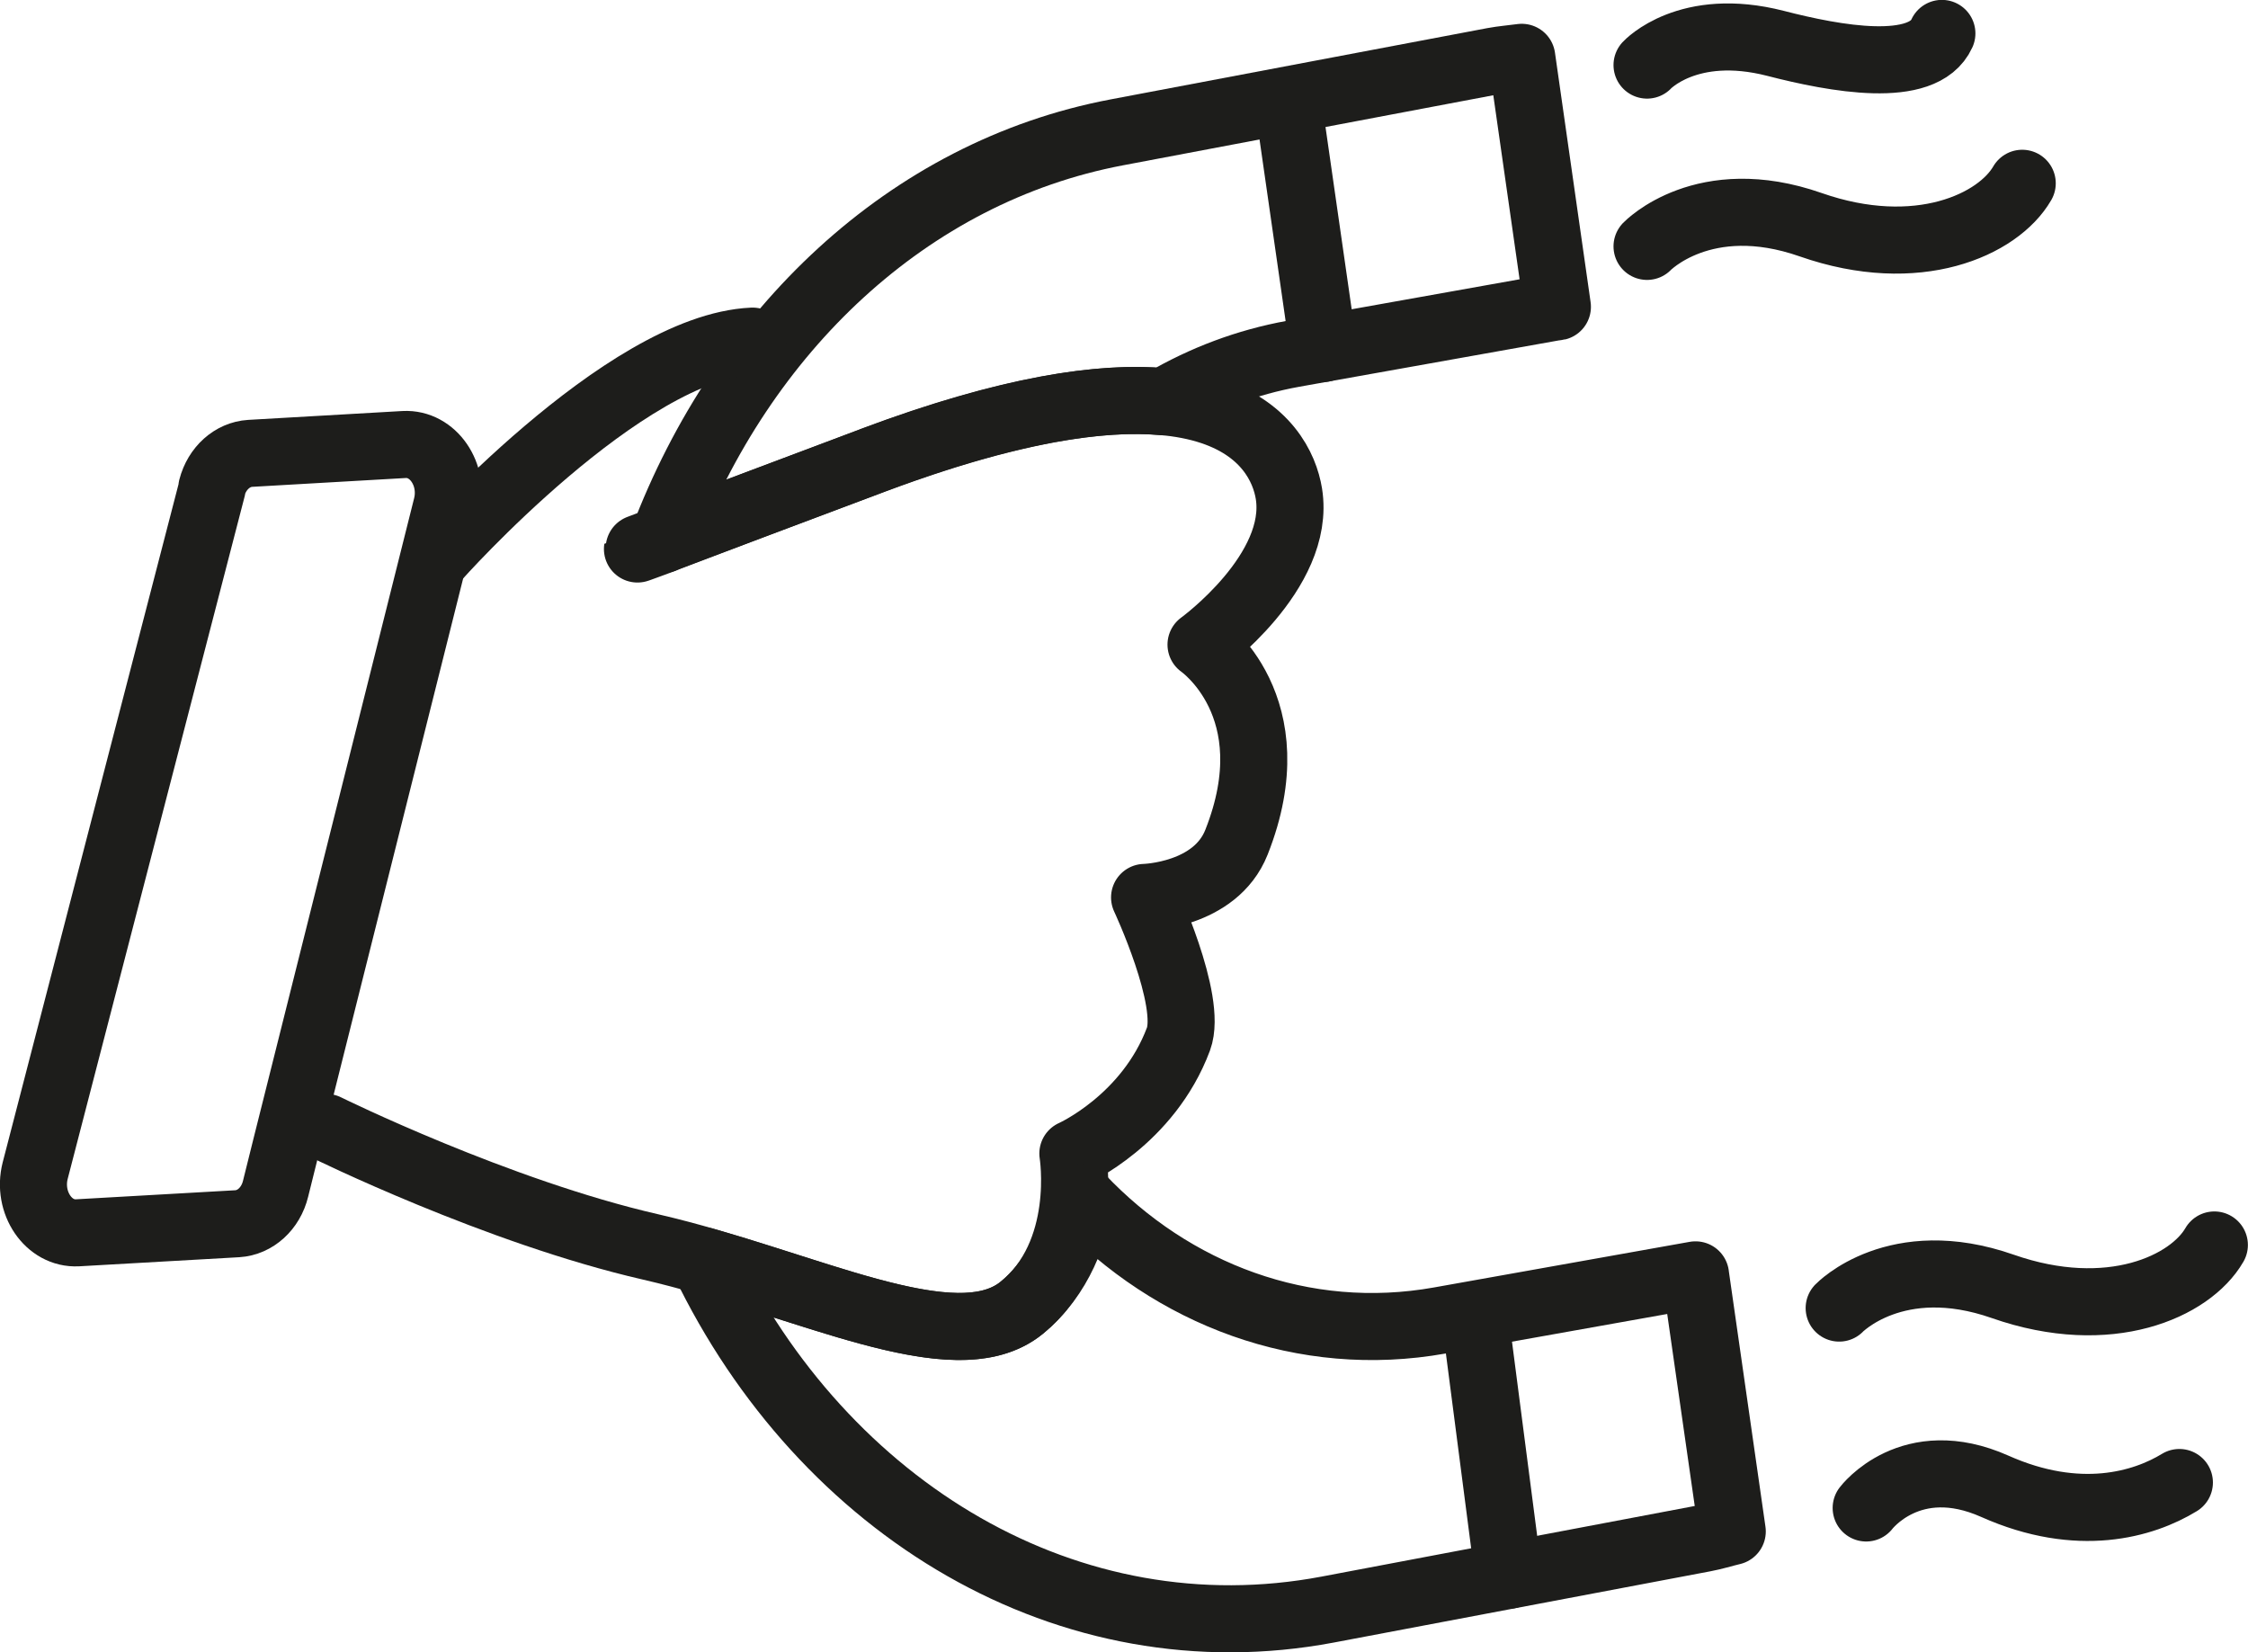
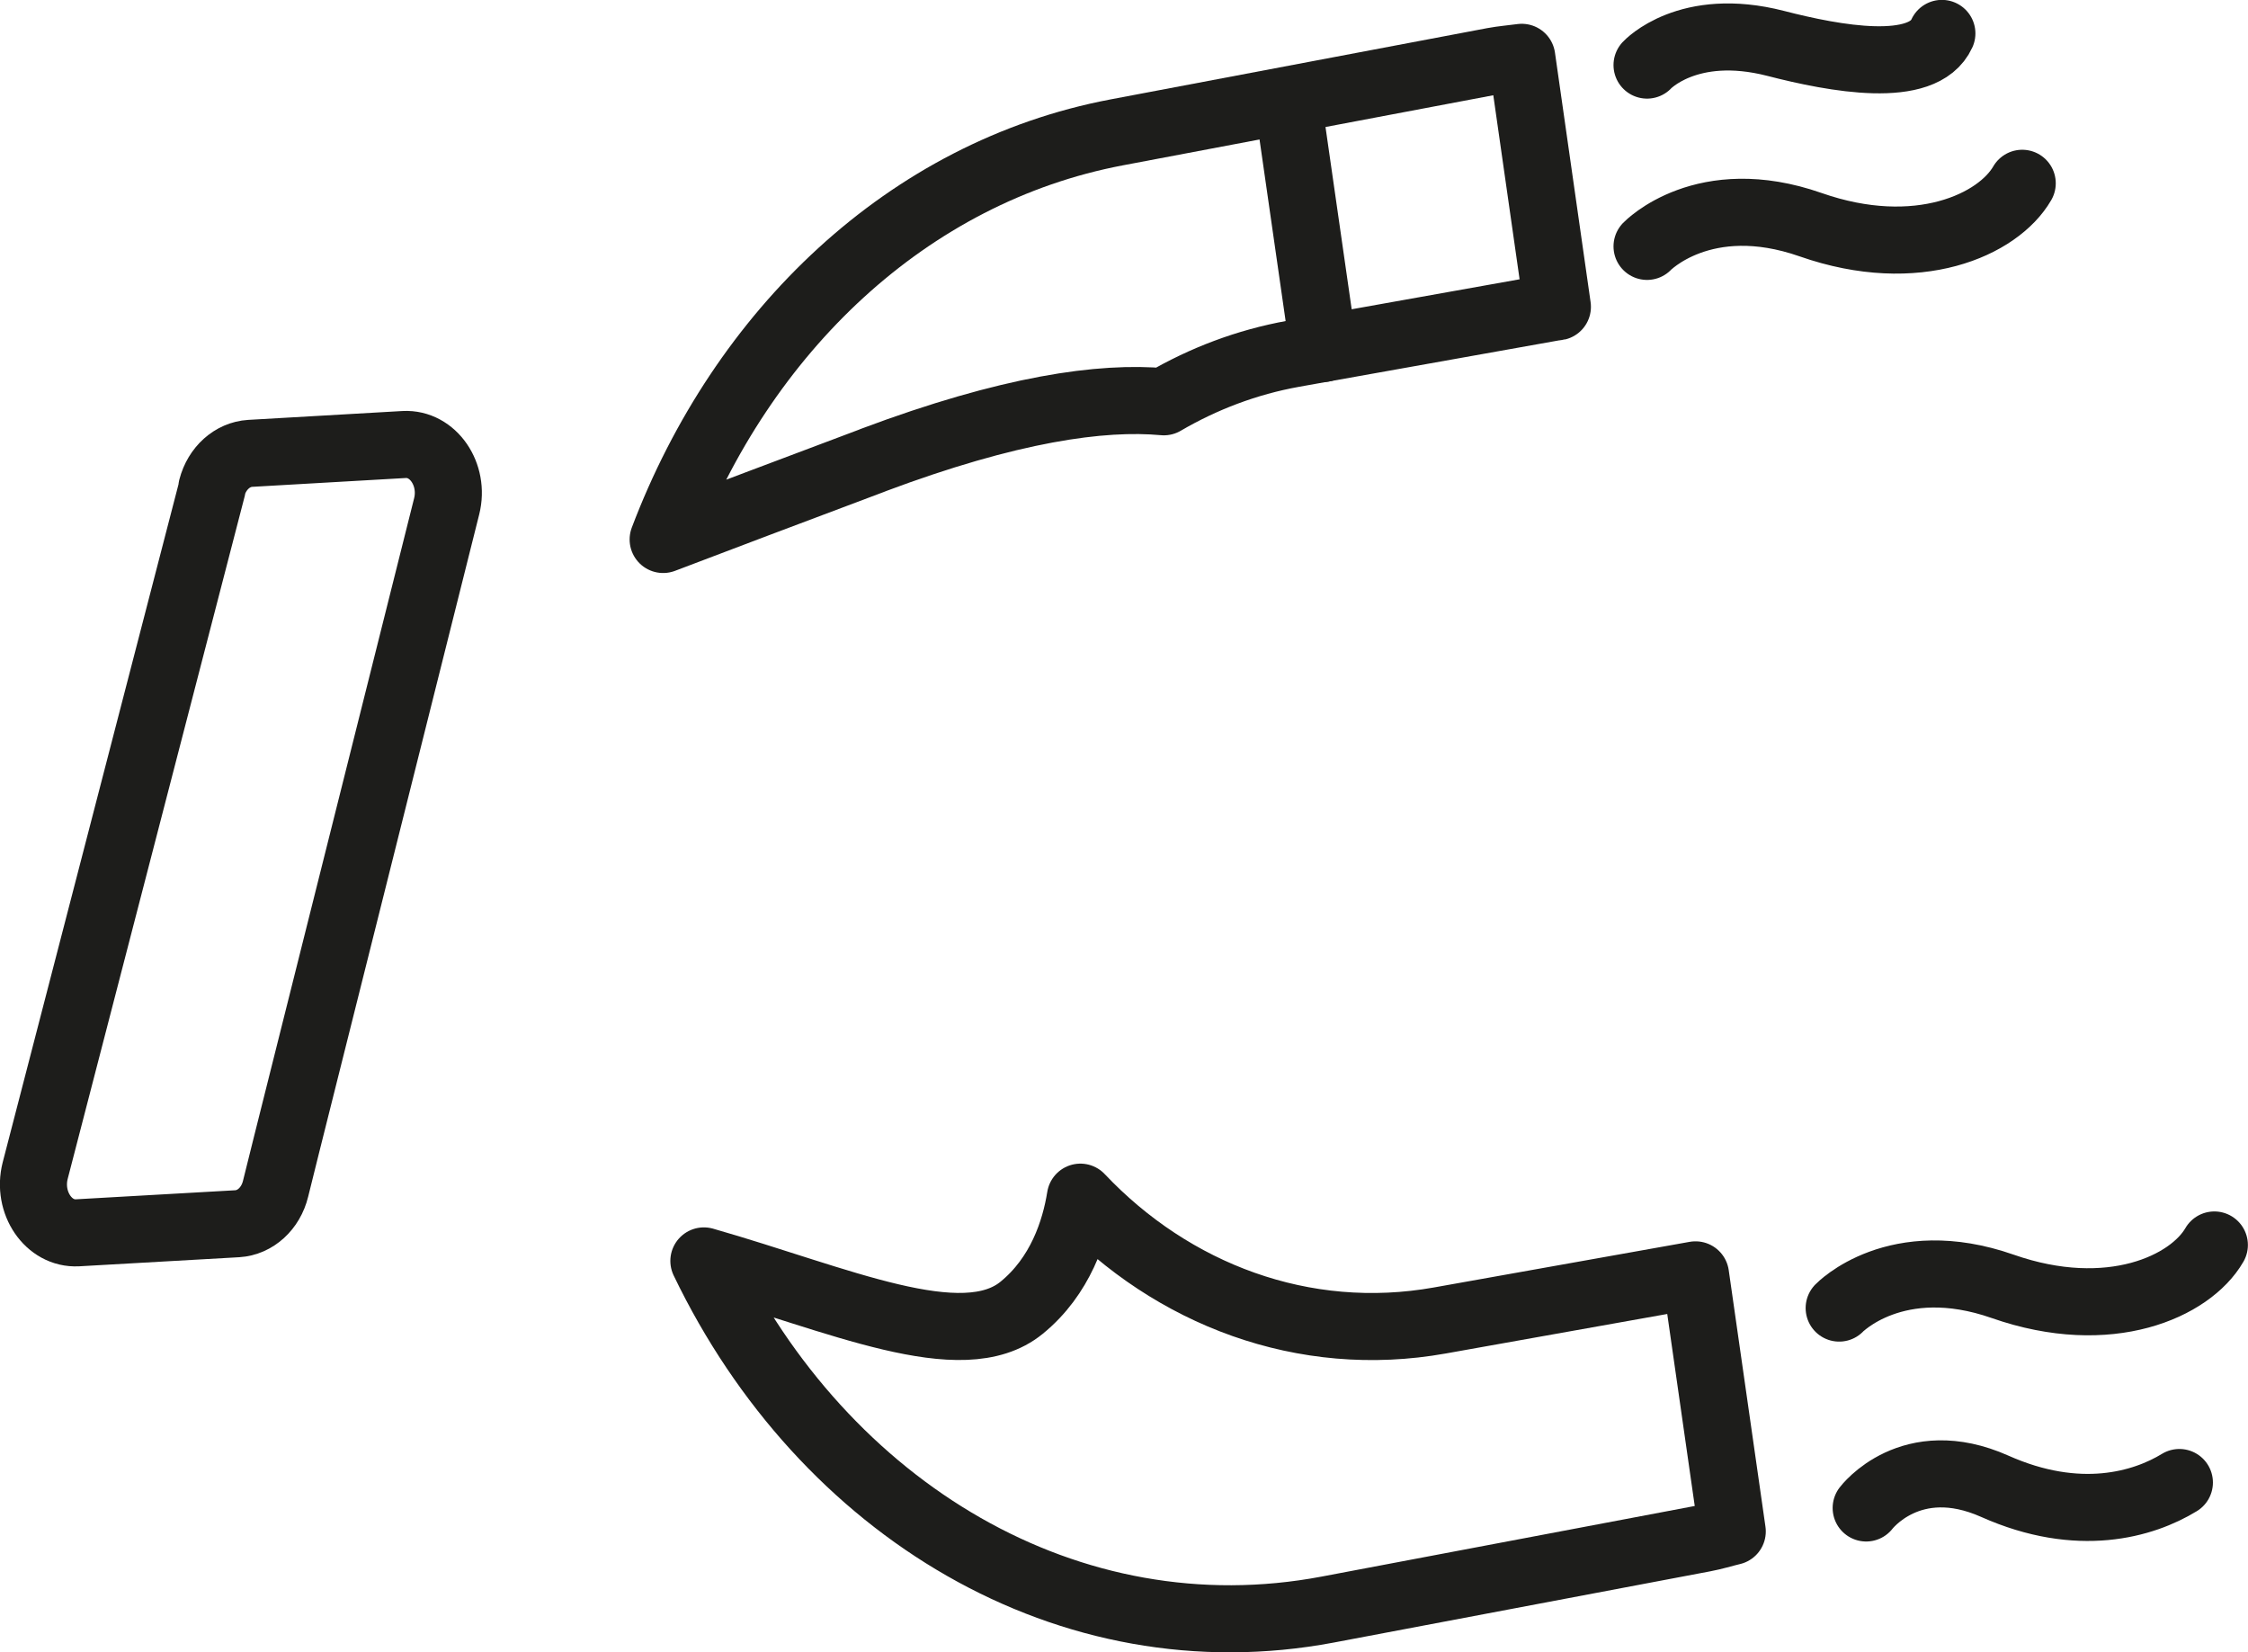
<svg xmlns="http://www.w3.org/2000/svg" id="Ebene_2" viewBox="0 0 101.56 74.64">
  <defs>
    <style>.cls-1{fill:none;stroke:#1d1d1b;stroke-linecap:round;stroke-linejoin:round;stroke-width:3.03px;}</style>
  </defs>
  <g id="Ebene_3">
    <path class="cls-1" d="M9.59,22.03L1.59,52.88c-.37,1.45,.61,2.88,1.91,2.81l7.22-.41c.81-.05,1.51-.68,1.73-1.58l.49-1.97,7.24-28.86c.36-1.44-.62-2.86-1.92-2.79l-6.96,.4c-.8,.05-1.5,.67-1.73,1.56Z" />
-     <path class="cls-1" d="M14.74,50.93s7.72,3.81,14.66,5.4c6.94,1.6,13.71,5.23,16.76,2.75s2.31-6.97,2.31-6.97c0,0,3.4-1.51,4.77-5.17,.65-1.75-1.53-6.4-1.53-6.4,0,0,3.19-.07,4.15-2.49,2.44-6.15-1.6-8.93-1.6-8.93,0,0,4.54-3.29,3.97-6.82-.38-2.33-3.3-7.3-18.8-1.5-15.5,5.81-9.48,3.58-9.48,3.58" />
    <g>
      <path class="cls-1" d="M39.43,20.79c6.18-2.32,10.34-2.9,13.15-2.64,1.78-1.04,3.74-1.79,5.85-2.17l11.82-2.11s.07,0,.11-.01l-1.61-11.27c-.43,.06-.85,.09-1.28,.17l-17.02,3.22c-9.45,1.79-16.93,8.99-20.49,18.39,2.48-.94,5.58-2.12,9.48-3.58Z" />
-       <path class="cls-1" d="M76.6,57.59l-11.55,2.06c-6.15,1.1-12.09-1.18-16.24-5.57-.24,1.5-.9,3.57-2.66,5-2.69,2.19-8.29-.39-14.35-2.12,5.41,11.25,16.52,17.95,28.18,15.75l17.02-3.22c.43-.08,.84-.21,1.26-.31l-1.66-11.58Z" />
+       <path class="cls-1" d="M76.6,57.59l-11.55,2.06c-6.15,1.1-12.09-1.18-16.24-5.57-.24,1.5-.9,3.57-2.66,5-2.69,2.19-8.29-.39-14.35-2.12,5.41,11.25,16.52,17.95,28.18,15.75l17.02-3.22c.43-.08,.84-.21,1.26-.31Z" />
    </g>
-     <path class="cls-1" d="M19.73,25.19s8.45-9.52,14.27-9.78" />
    <line class="cls-1" x1="59.79" y1="15.74" x2="58.29" y2="5.3" />
-     <line class="cls-1" x1="66.74" y1="60.29" x2="68.15" y2="71.16" />
    <path class="cls-1" d="M74.41,2.94s1.84-2,5.81-.98c2.67,.69,6.66,1.43,7.51-.45" />
    <path class="cls-1" d="M74.41,11.13s2.56-2.67,7.39-.98c4.83,1.69,8.48,0,9.56-1.87" />
    <path class="cls-1" d="M84.31,68.12s2.01-2.67,5.81-.98c3.79,1.69,6.72,.82,8.34-.17" />
    <path class="cls-1" d="M83.09,59.09s2.56-2.67,7.39-.98,8.48,0,9.56-1.87" />
  </g>
</svg>